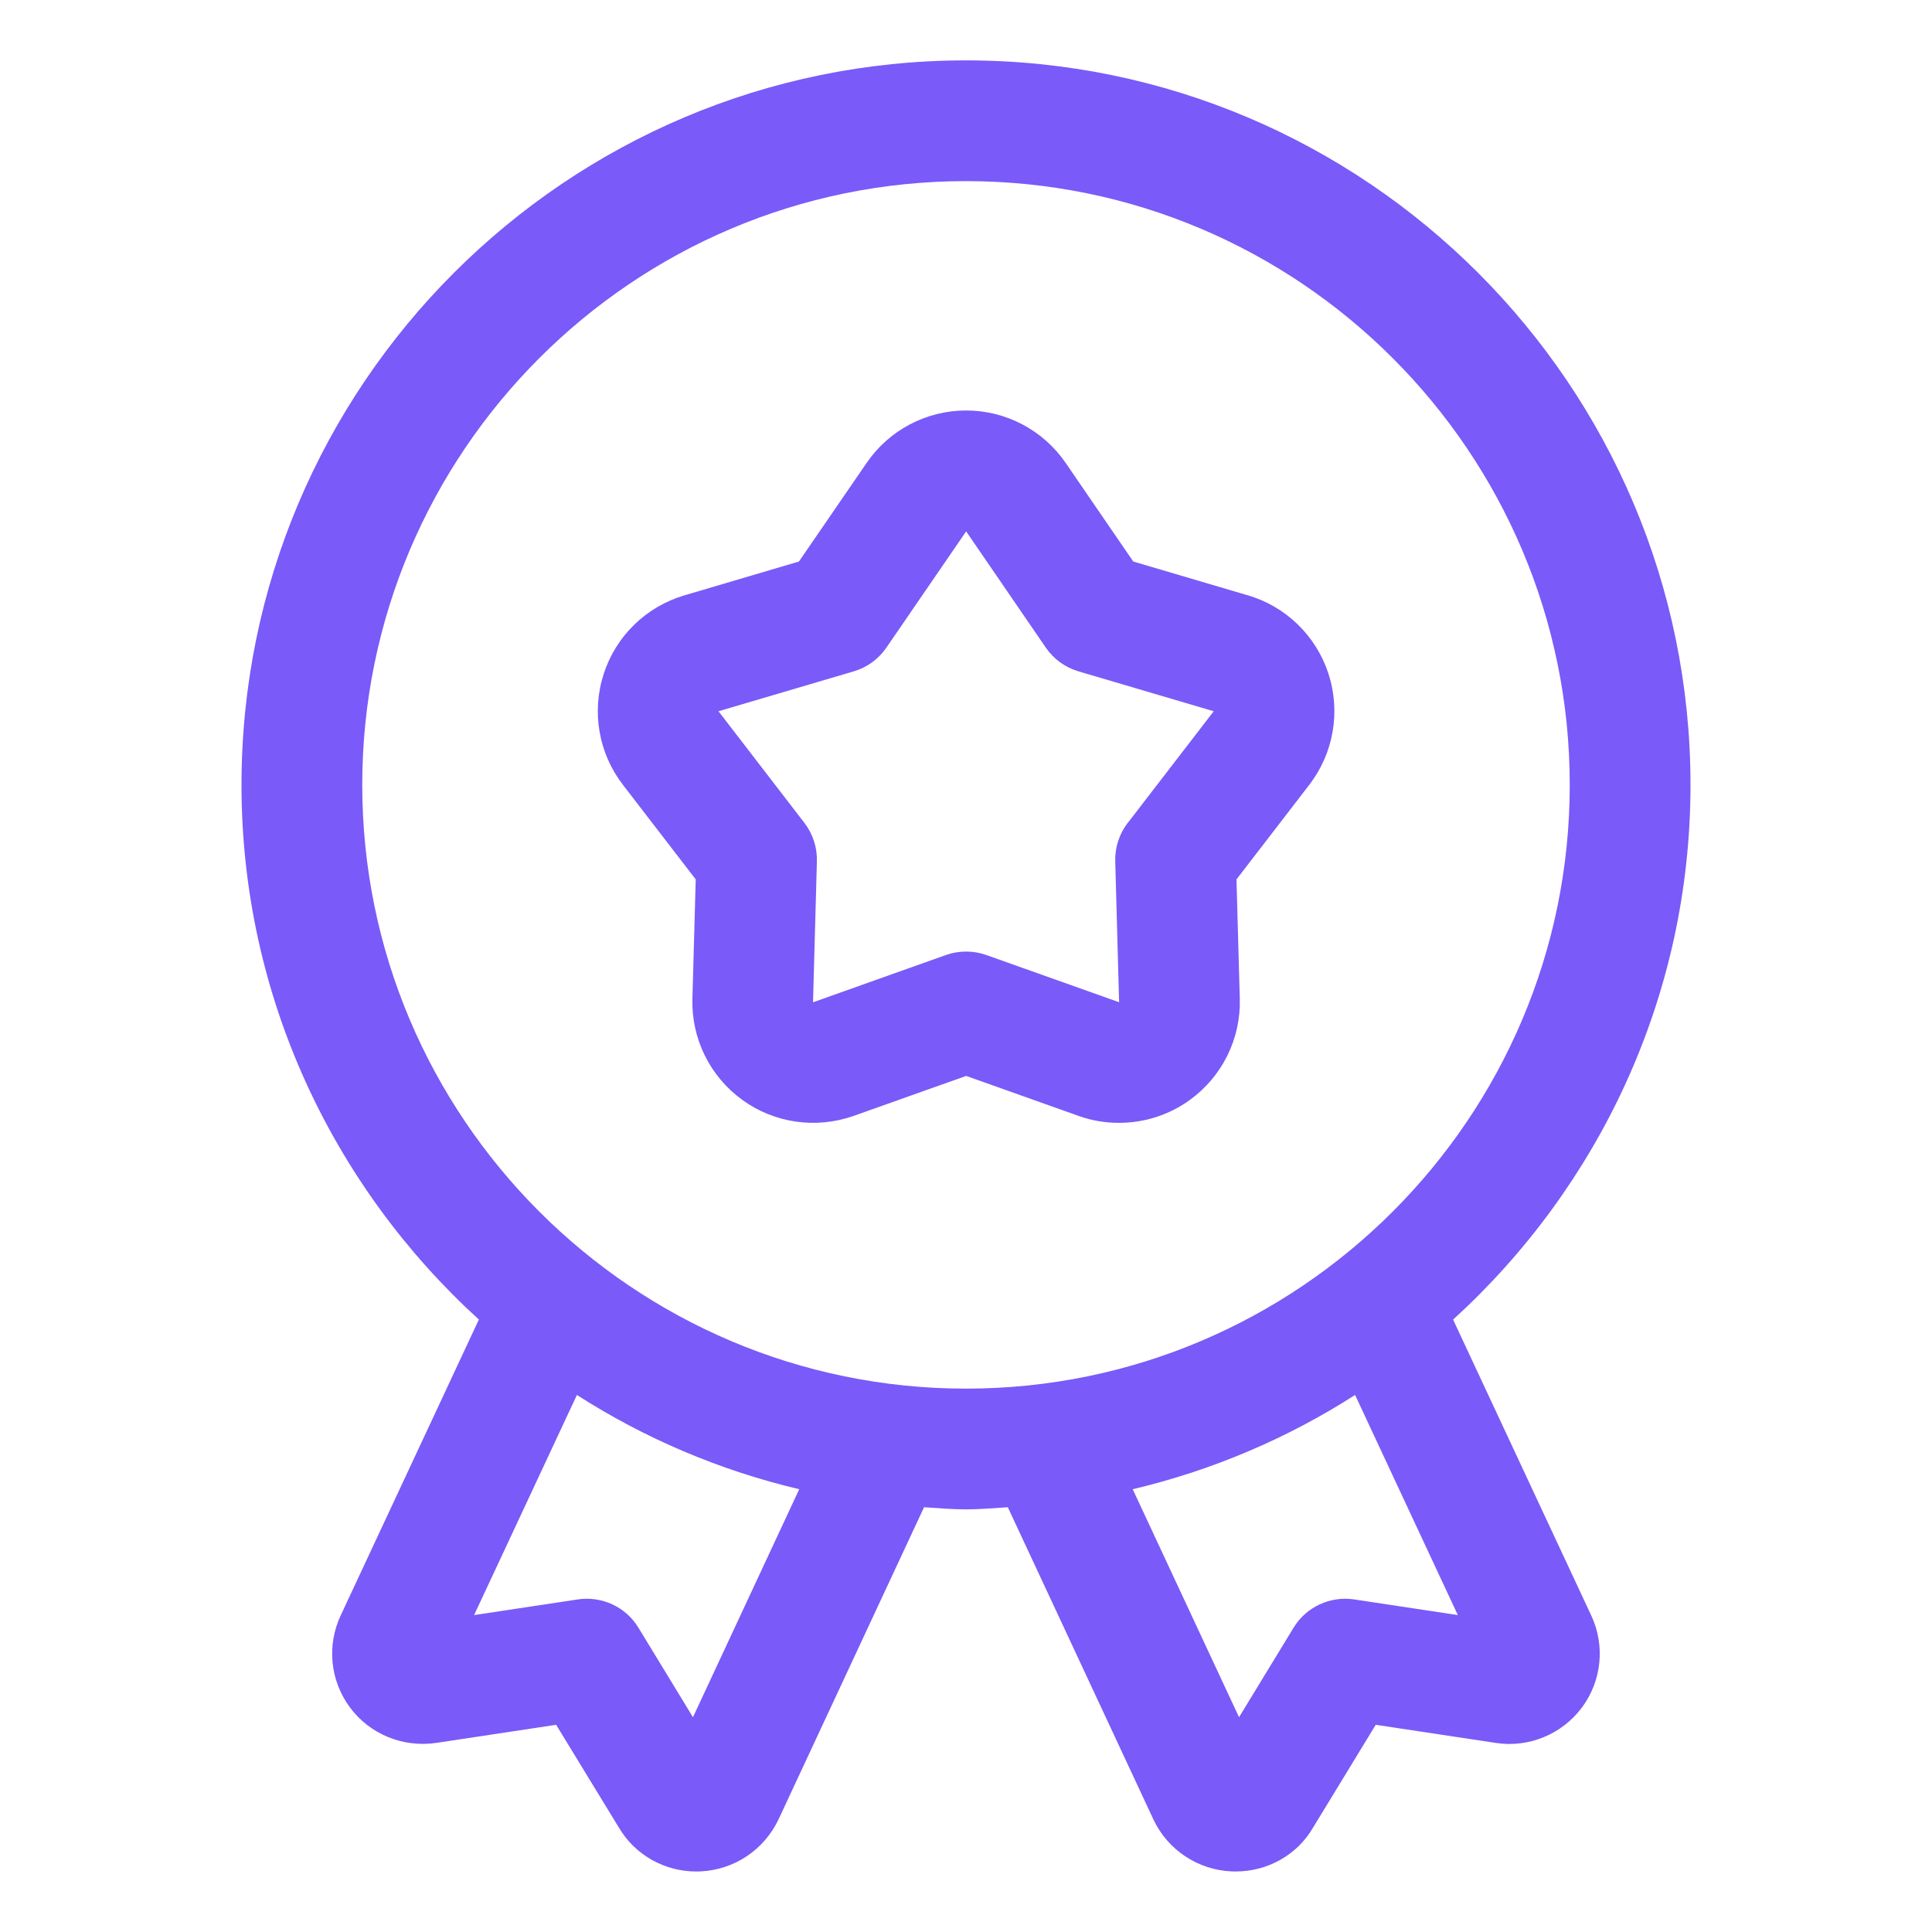
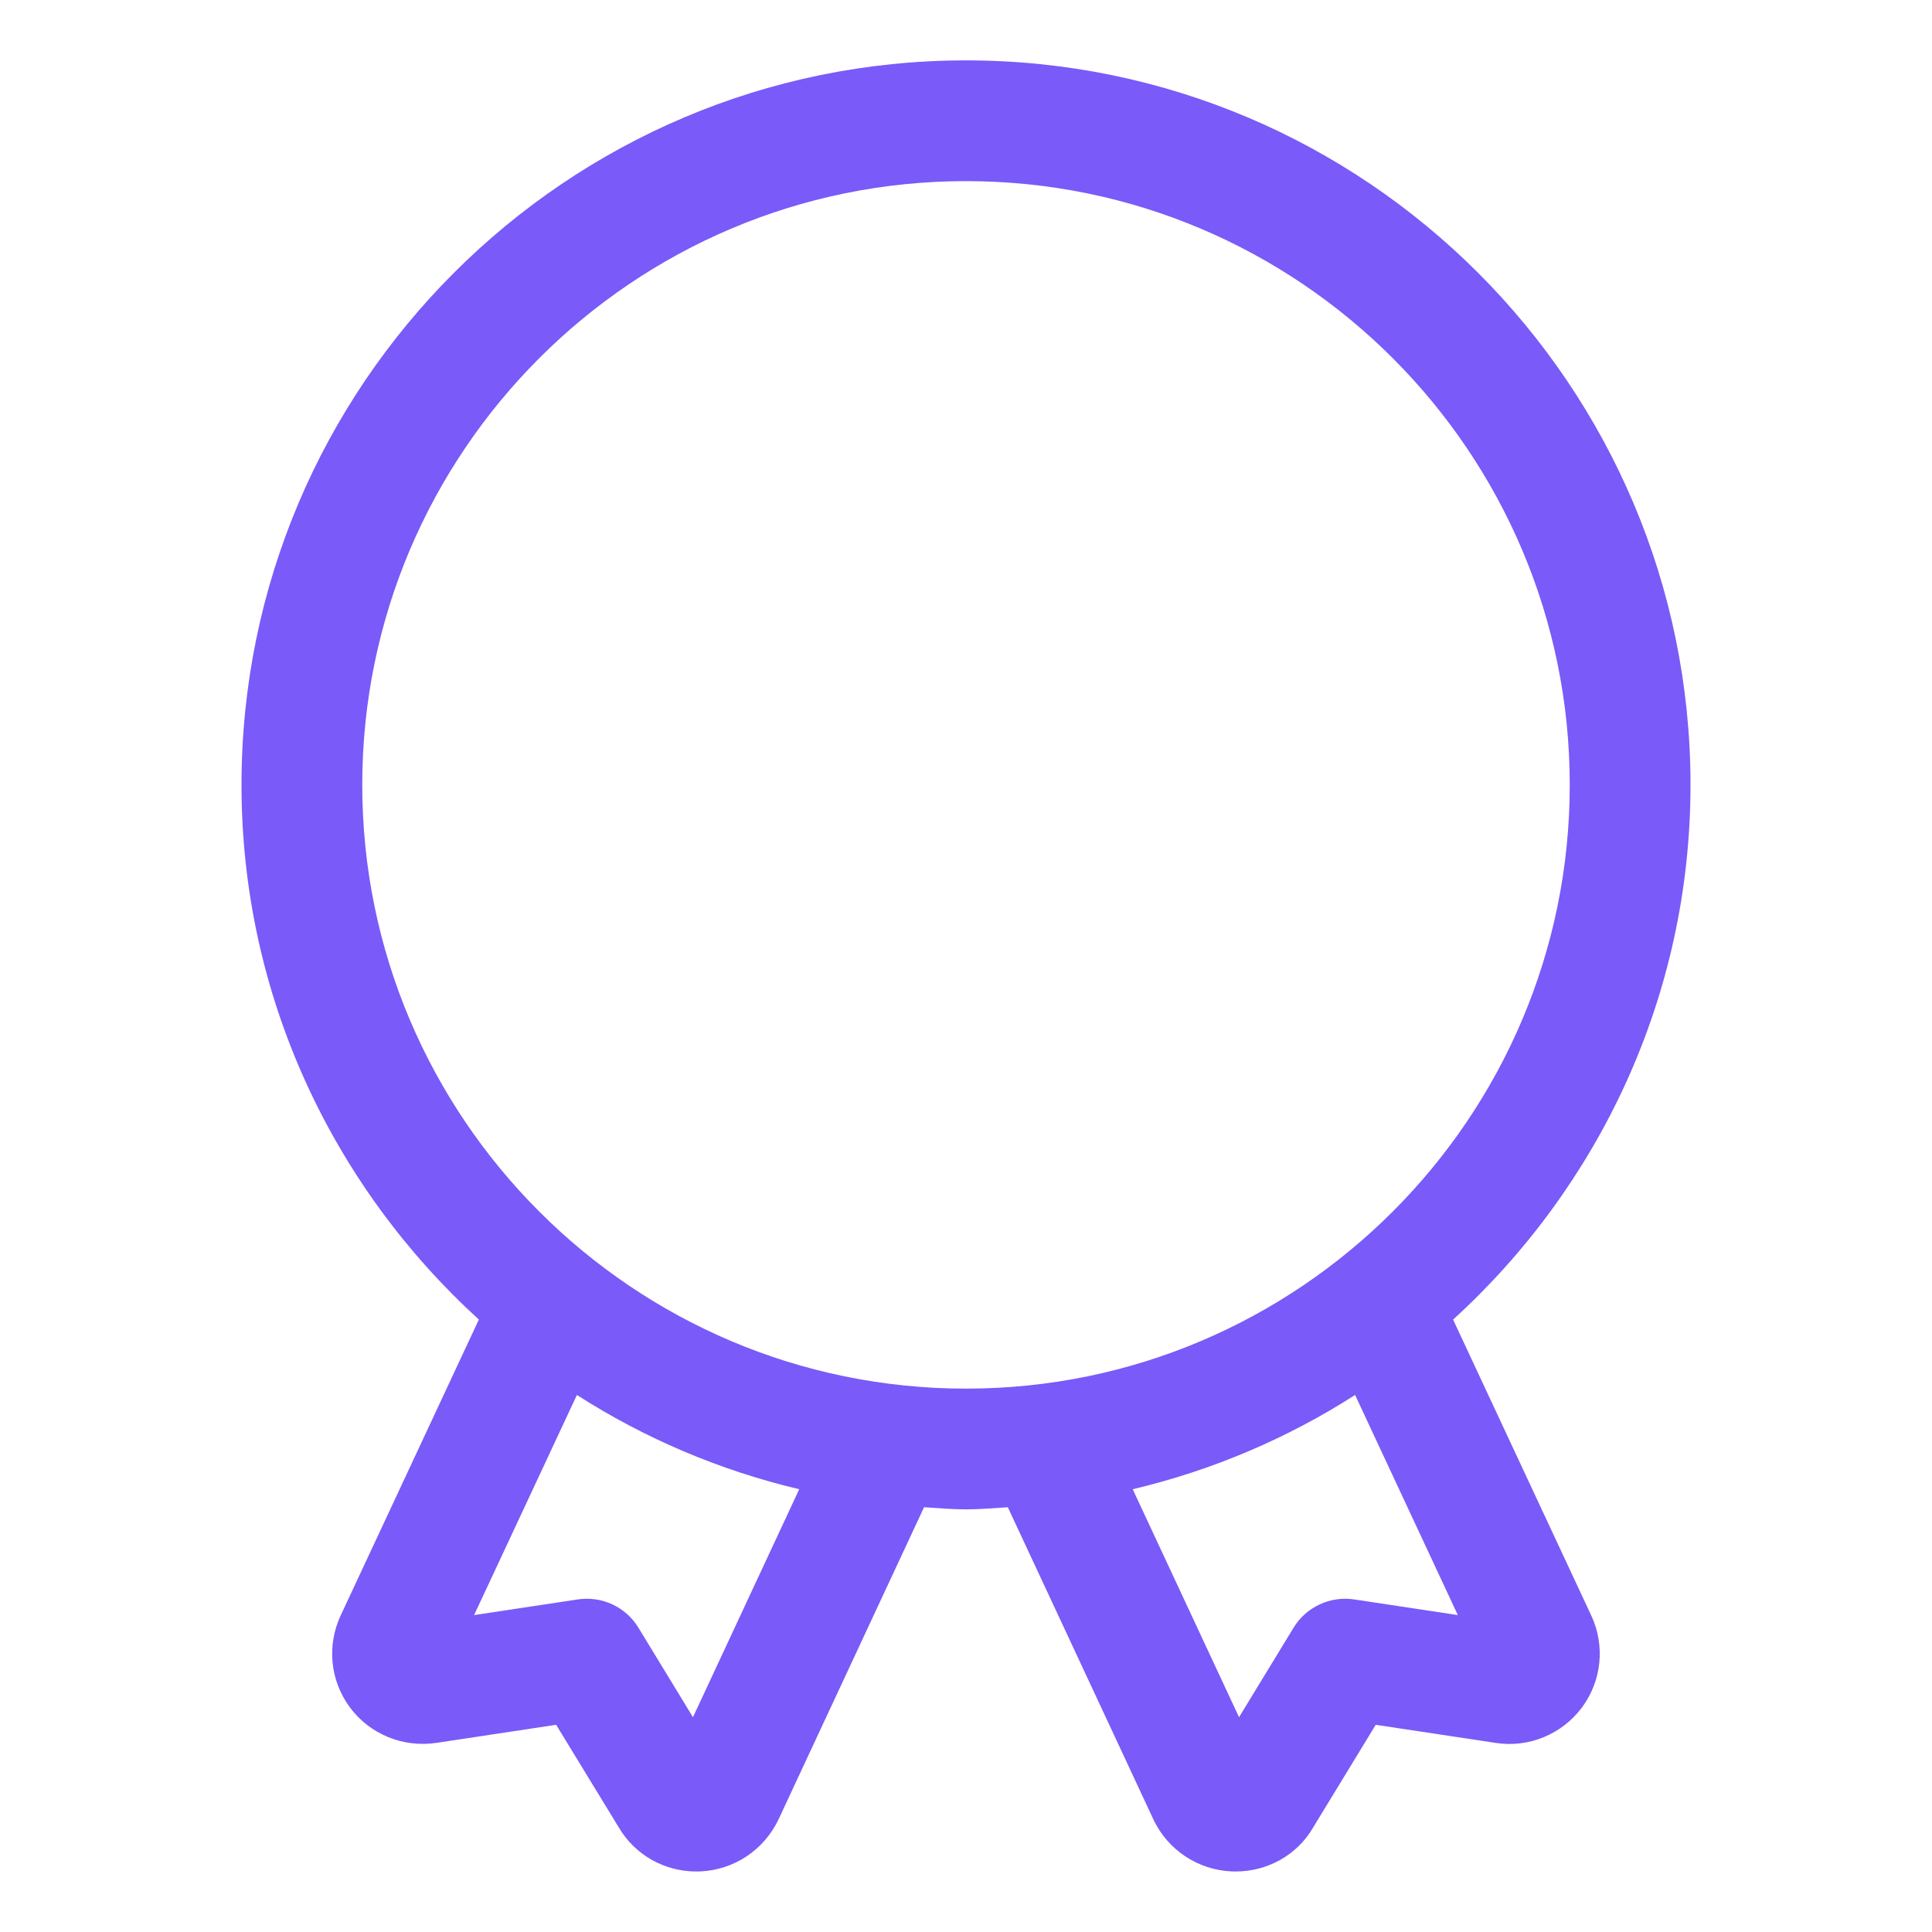
<svg xmlns="http://www.w3.org/2000/svg" width="28" height="28" viewBox="0 0 28 28" fill="none">
  <path d="M21.06 19.124C23.167 17.203 24.5 14.444 24.5 11.375C24.5 5.585 19.79 0.875 14 0.875C8.21 0.875 3.5 5.585 3.5 11.375C3.5 14.444 4.833 17.203 6.94 19.124L4.939 23.409C4.733 23.846 4.784 24.358 5.072 24.746C5.361 25.135 5.841 25.331 6.326 25.259L8.06 24.997L8.967 26.483C9.201 26.882 9.628 27.123 10.09 27.123C10.109 27.123 10.129 27.123 10.149 27.122C10.639 27.1 11.073 26.812 11.284 26.366L13.392 21.844C13.594 21.856 13.794 21.875 13.999 21.875C14.204 21.875 14.404 21.856 14.606 21.844L16.717 26.371C16.926 26.812 17.36 27.1 17.85 27.122C17.869 27.122 17.889 27.123 17.91 27.123C18.372 27.123 18.798 26.882 19.025 26.495L19.938 24.997L21.674 25.259C22.154 25.335 22.637 25.135 22.927 24.746C23.215 24.358 23.265 23.846 23.061 23.412L21.059 19.124H21.06ZM10.043 24.887L9.252 23.589C9.069 23.288 8.723 23.128 8.374 23.18L6.871 23.407L8.361 20.217C9.337 20.843 10.423 21.308 11.583 21.583L10.043 24.887ZM5.25 11.375C5.25 6.55 9.175 2.625 14 2.625C18.825 2.625 22.75 6.55 22.75 11.375C22.75 16.2 18.825 20.125 14 20.125C9.175 20.125 5.25 16.2 5.25 11.375ZM19.626 23.18C19.28 23.128 18.931 23.288 18.748 23.589L17.957 24.887L16.416 21.583C17.576 21.308 18.662 20.843 19.639 20.217L21.128 23.407L19.626 23.18Z" fill="#7A5AF8" />
-   <path d="M18.084 8.628L16.424 8.138L15.445 6.71C15.119 6.234 14.579 5.949 14.002 5.949C13.424 5.949 12.884 6.234 12.559 6.71L11.579 8.138L9.92 8.628C9.366 8.791 8.928 9.216 8.75 9.765C8.571 10.315 8.675 10.916 9.027 11.373L10.083 12.745L10.035 14.475C10.019 15.053 10.289 15.6 10.756 15.939C11.223 16.279 11.826 16.364 12.37 16.173L14.002 15.593L15.633 16.173C15.823 16.241 16.022 16.274 16.219 16.273C16.584 16.273 16.944 16.16 17.247 15.939C17.714 15.6 17.984 15.053 17.968 14.475L17.92 12.745L18.976 11.373C19.328 10.915 19.432 10.314 19.253 9.764C19.075 9.216 18.637 8.789 18.083 8.627L18.084 8.628ZM16.344 11.925C16.221 12.086 16.157 12.283 16.163 12.484L16.219 14.525L14.295 13.841C14.105 13.774 13.898 13.774 13.708 13.841L11.783 14.526L11.839 12.485C11.845 12.283 11.781 12.086 11.658 11.926L10.413 10.308L12.372 9.73C12.566 9.673 12.733 9.552 12.847 9.385L14.002 7.701L15.156 9.385C15.27 9.551 15.437 9.673 15.631 9.73L17.59 10.308L16.345 11.926L16.344 11.925Z" fill="#7A5AF8" />
</svg>